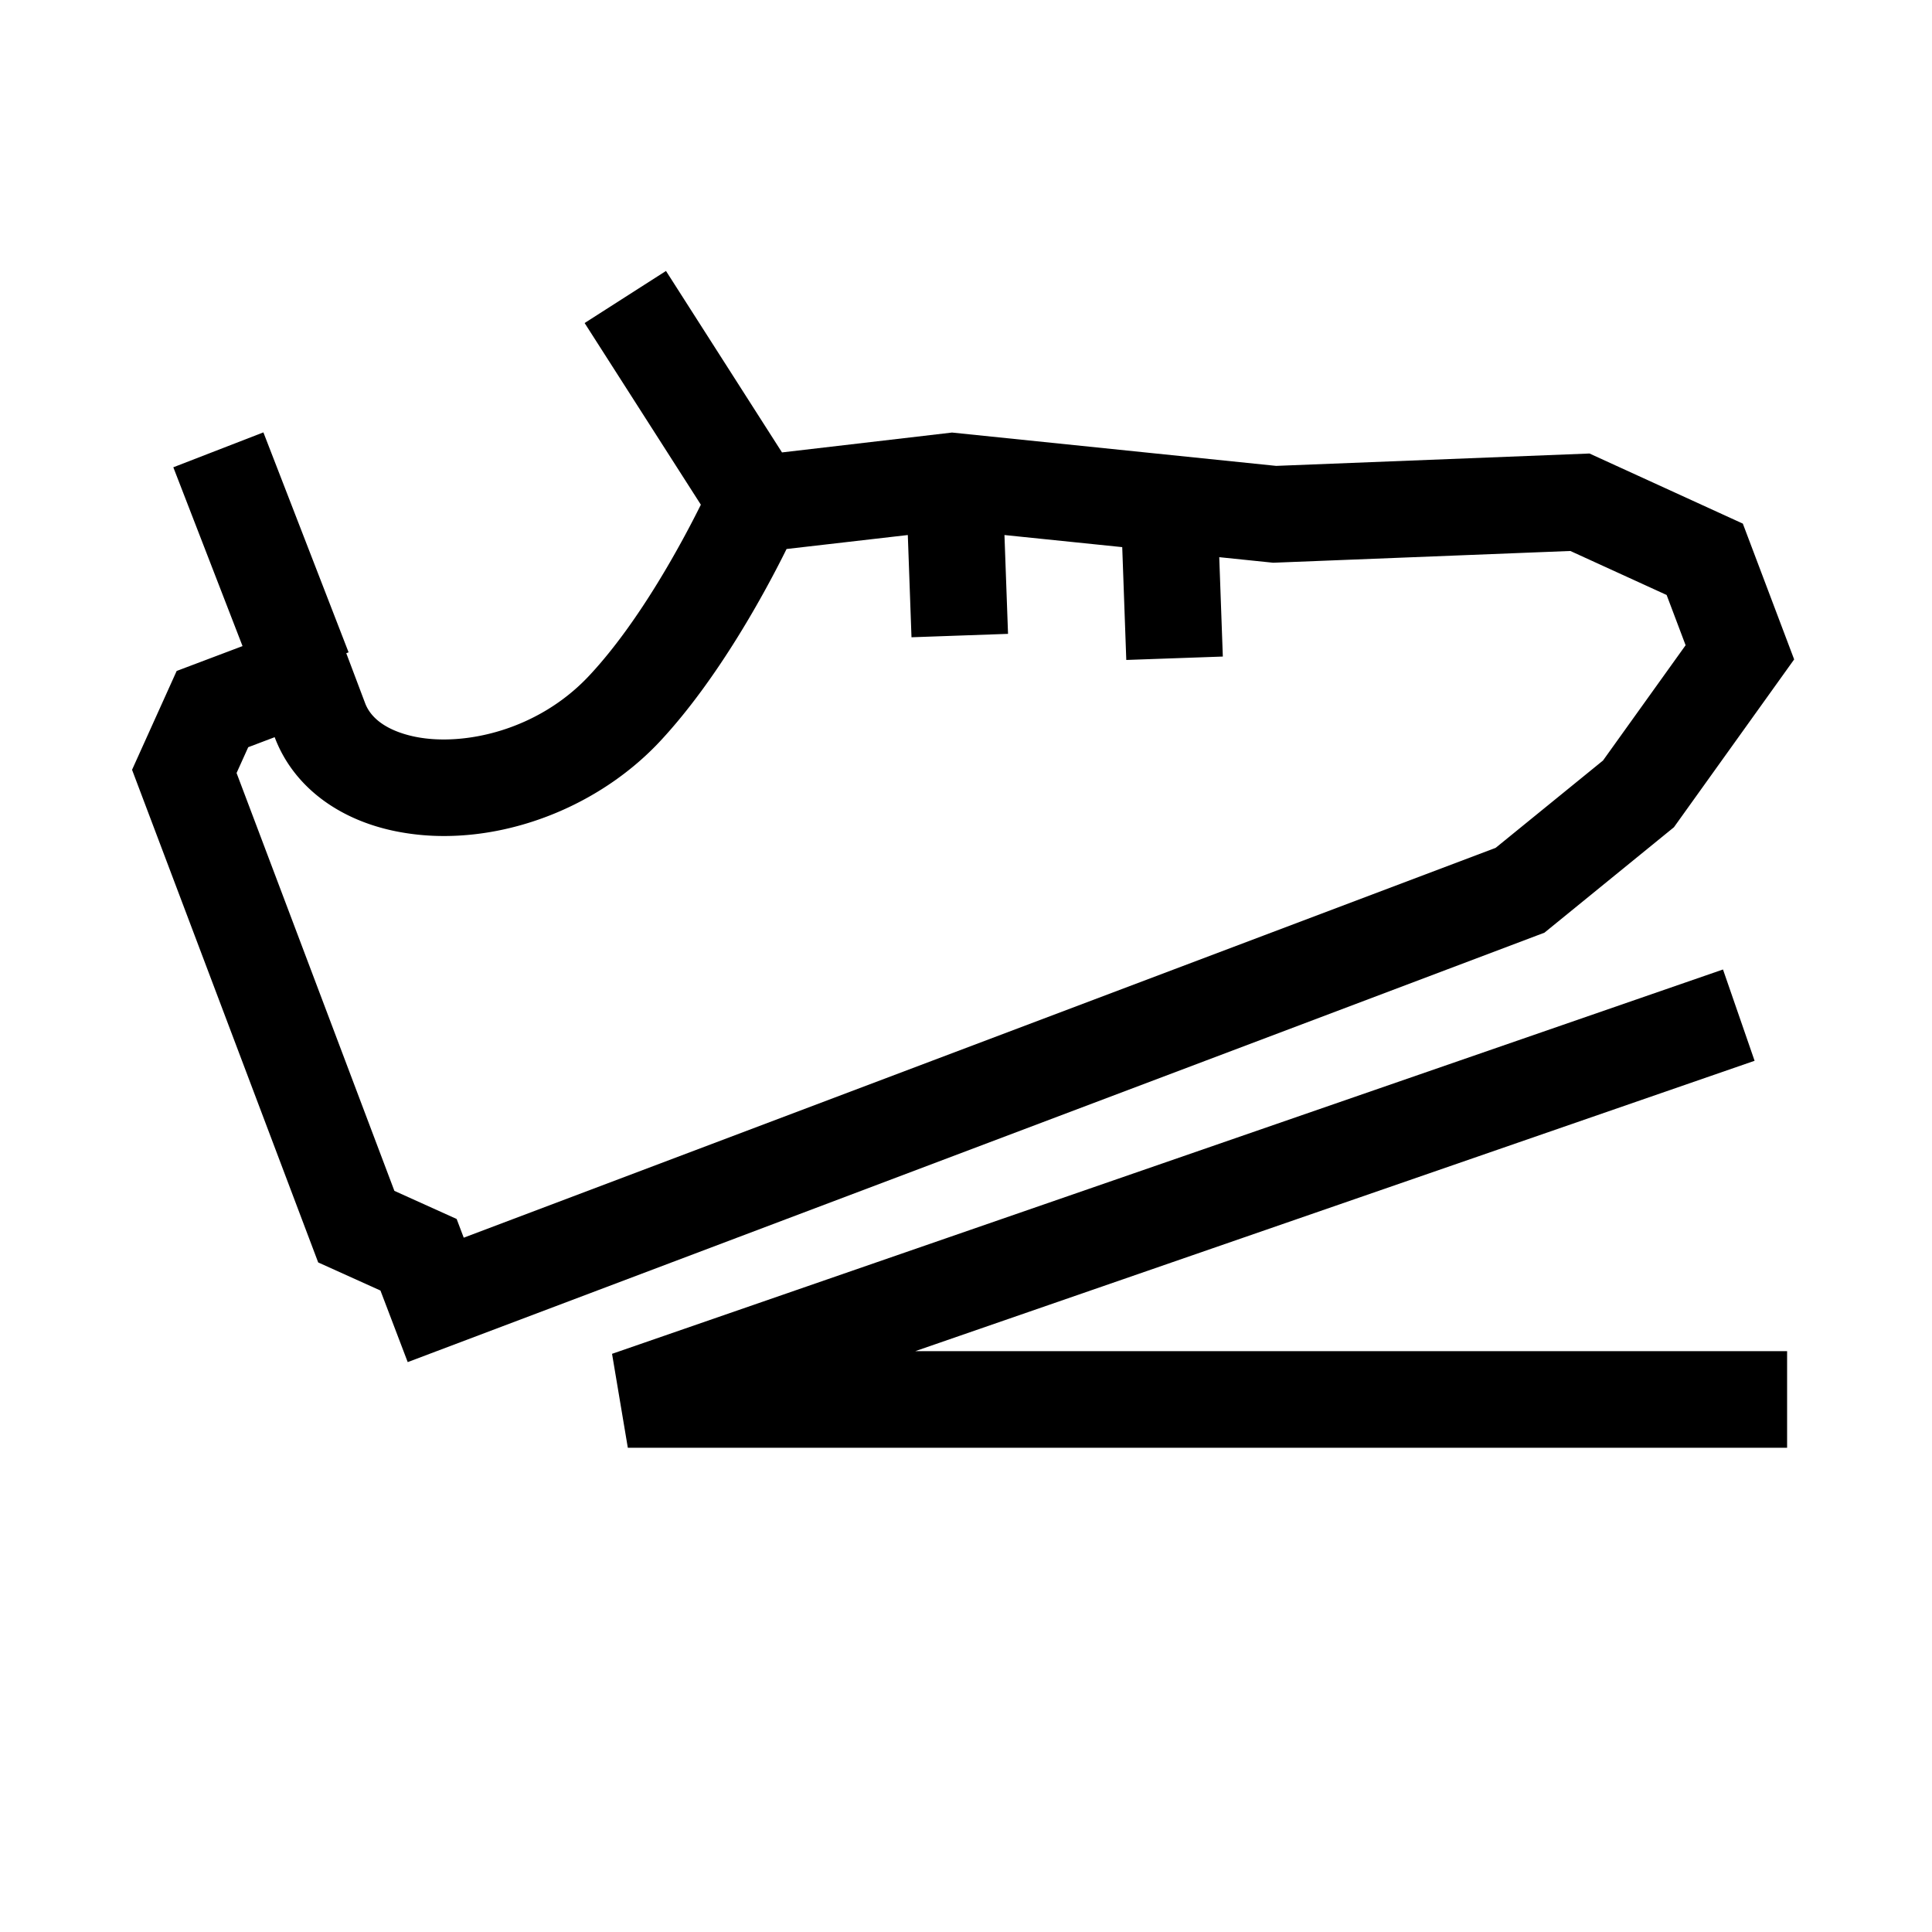
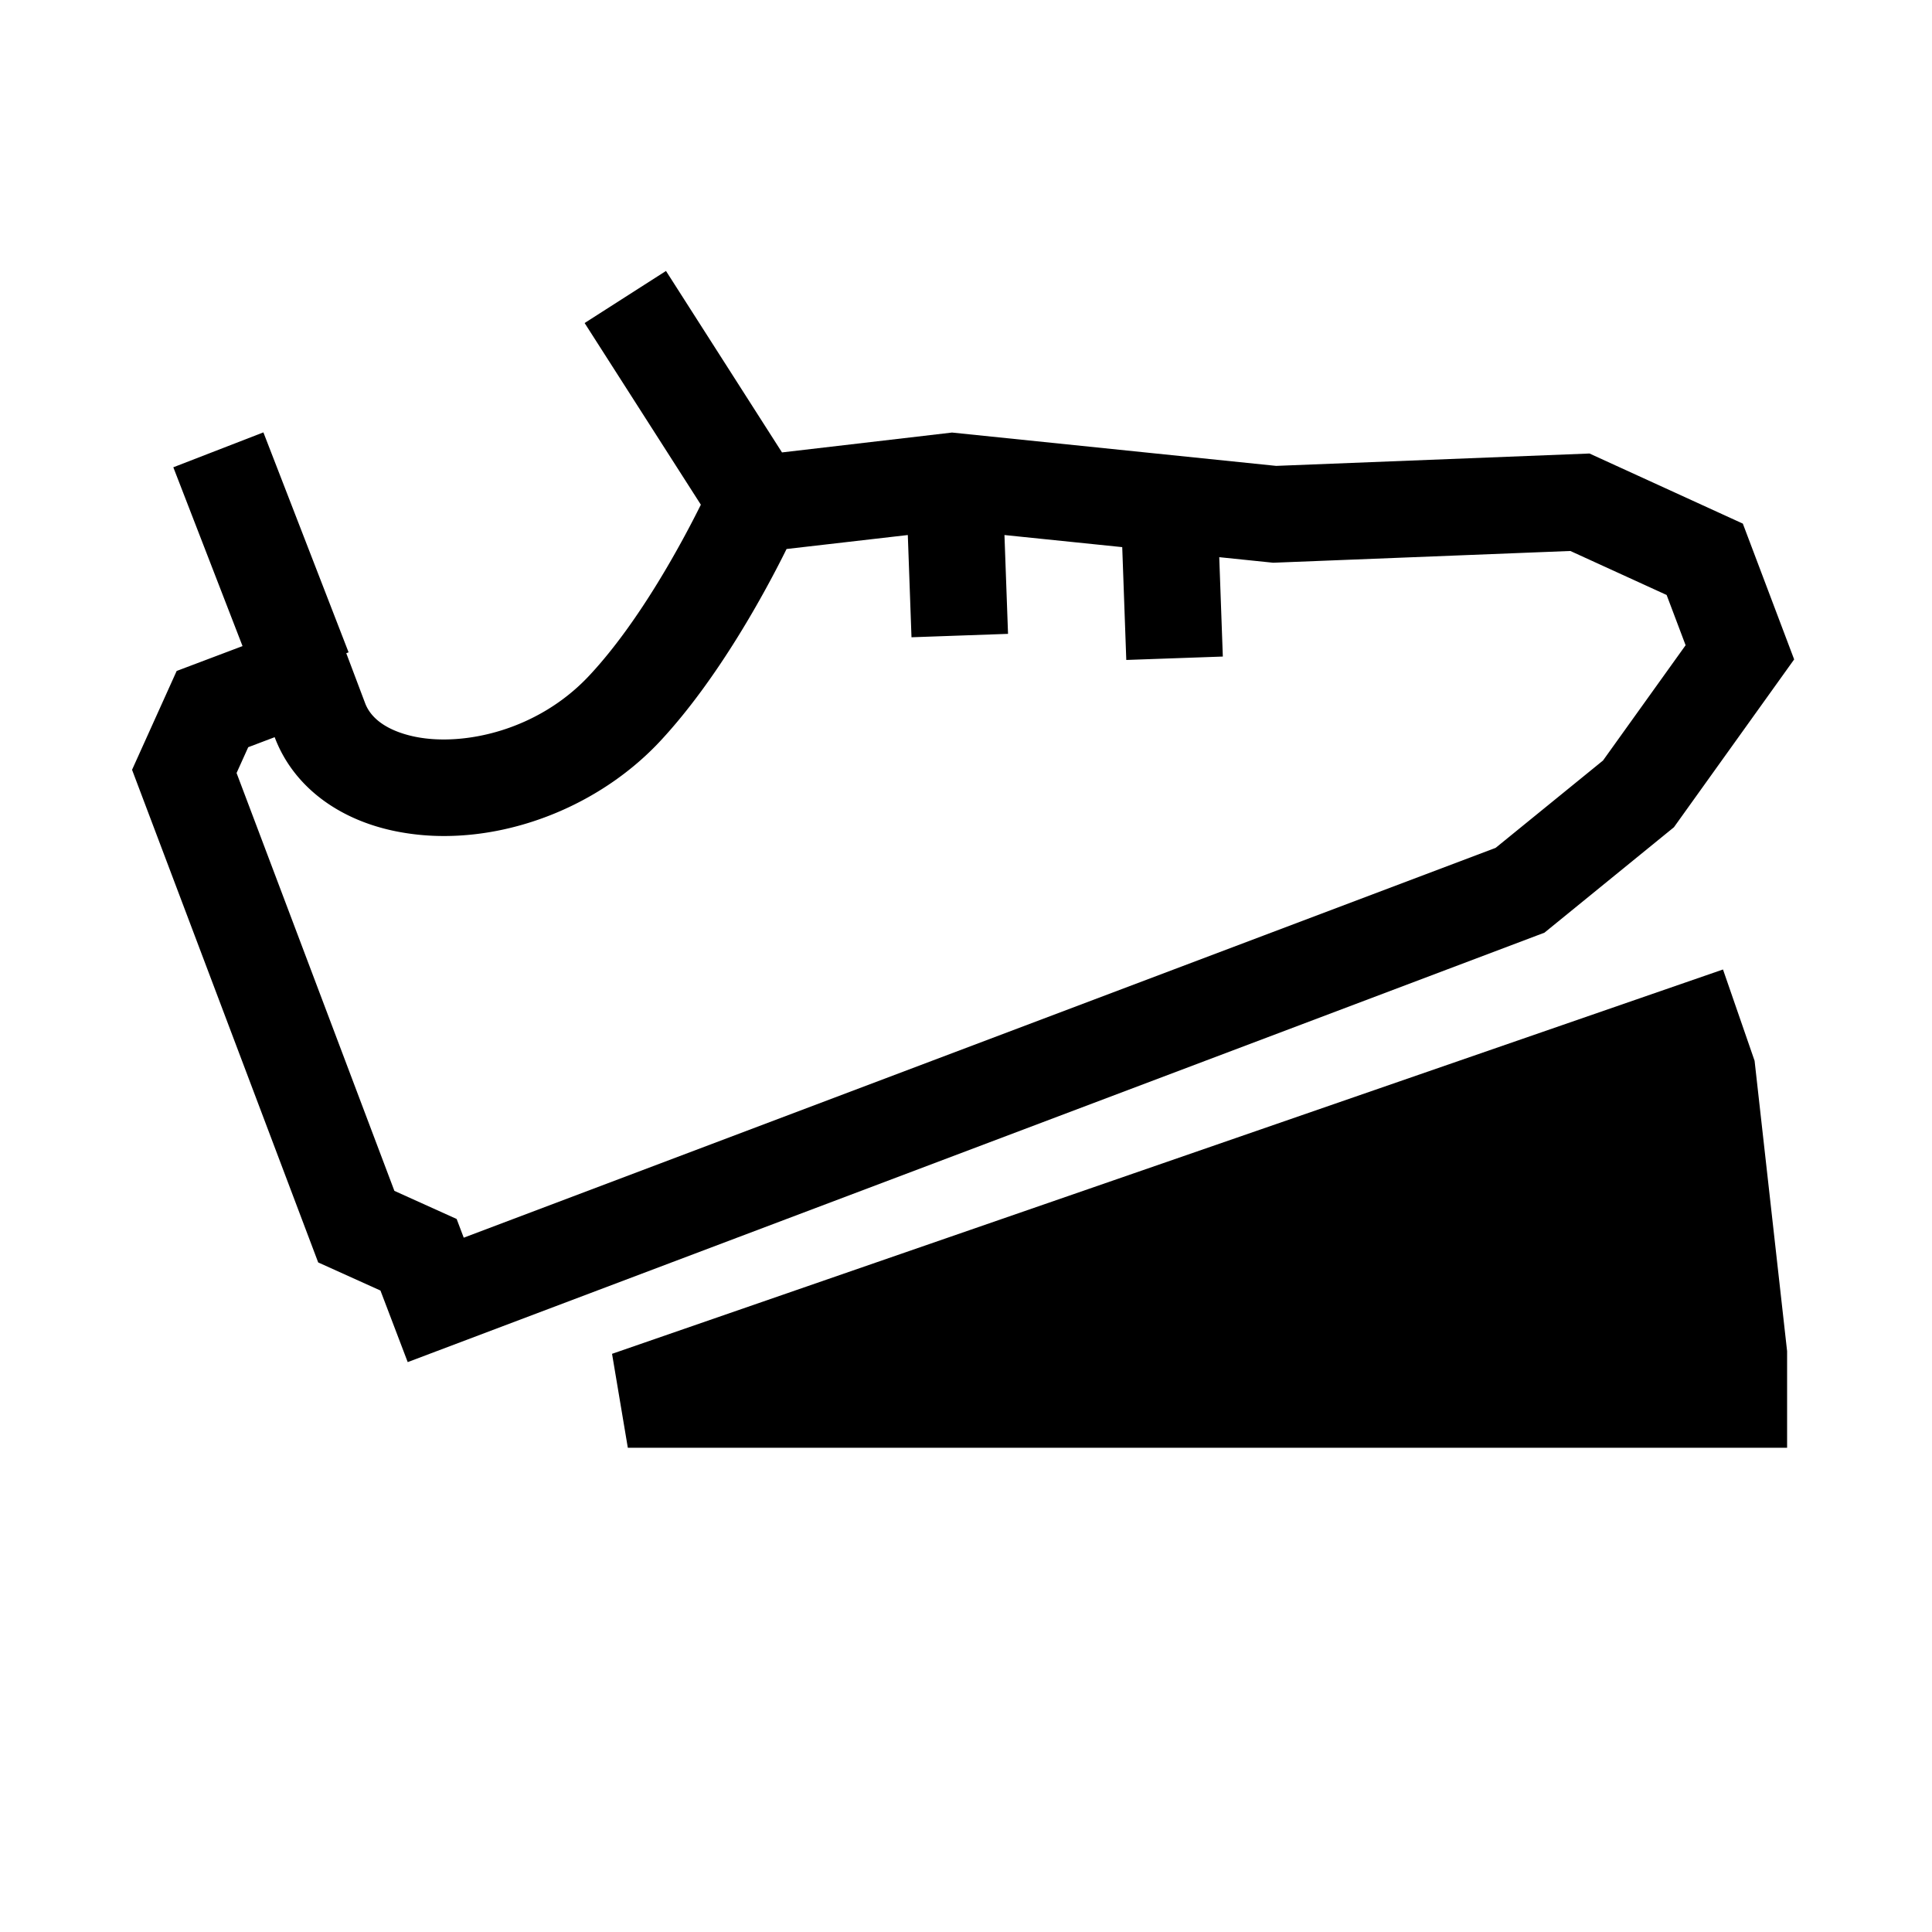
<svg xmlns="http://www.w3.org/2000/svg" id="Hilfslinien" viewBox="0 0 566.93 566.93">
-   <path d="M453.2,273.69l38-30.94,35.28-49.25-15.06-39.85-45-20.57-91.94,3.63-95.12-9.78-49.89,5.83L195.43,79.51,171.55,94.79l34.11,53.31c-5.39,10.84-17.85,34.17-32.61,50C157.83,214.5,135.91,219,122,216.23c-4.5-.89-12.41-3.36-14.87-9.92l-5.52-14.63.68-.26-25-64.54L50.86,137.12l20.31,52.47-19.33,7.3-13.09,29L93.37,370.45l18.27,8.25,8,21L451.05,274.5Zm-317.12,89.5L134,357.7l-18.27-8.25L69.42,226.83l3.42-7.57,7.76-2.94C85.92,230.47,99,240.57,116.48,244a71.54,71.54,0,0,0,13.85,1.32c22.94,0,47.13-10.35,63.48-27.93,17.09-18.37,30.85-43.86,37-56.29L266.39,157l1.08,30,28.33-1-1.05-29,34.56,3.55,1.19,33.11,28.33-1-1.05-29.16,15.83,1.63,87.2-3.45,28.25,12.91,5.57,14.75-24.24,33.83L438.88,248.8Zm378.79-51.91-9.27-26.79-326,112.78,4.63,27.56H524.41V396.49H268.57Z" />
+   <path d="M453.2,273.69l38-30.94,35.28-49.25-15.06-39.85-45-20.57-91.94,3.63-95.12-9.78-49.89,5.83L195.43,79.51,171.55,94.79l34.11,53.31c-5.39,10.84-17.85,34.17-32.61,50C157.83,214.5,135.91,219,122,216.23c-4.5-.89-12.41-3.36-14.87-9.92l-5.52-14.63.68-.26-25-64.54L50.86,137.12l20.31,52.47-19.33,7.3-13.09,29L93.37,370.45l18.27,8.25,8,21L451.05,274.5Zm-317.12,89.5L134,357.7l-18.27-8.25L69.42,226.83l3.42-7.57,7.76-2.94C85.92,230.47,99,240.57,116.48,244a71.54,71.54,0,0,0,13.85,1.32c22.94,0,47.13-10.35,63.48-27.93,17.09-18.37,30.85-43.86,37-56.29L266.39,157l1.08,30,28.33-1-1.05-29,34.56,3.55,1.19,33.11,28.33-1-1.05-29.16,15.83,1.63,87.2-3.45,28.25,12.91,5.57,14.75-24.24,33.83L438.88,248.8Zm378.79-51.91-9.27-26.79-326,112.78,4.63,27.56H524.41V396.49Z" />
</svg>